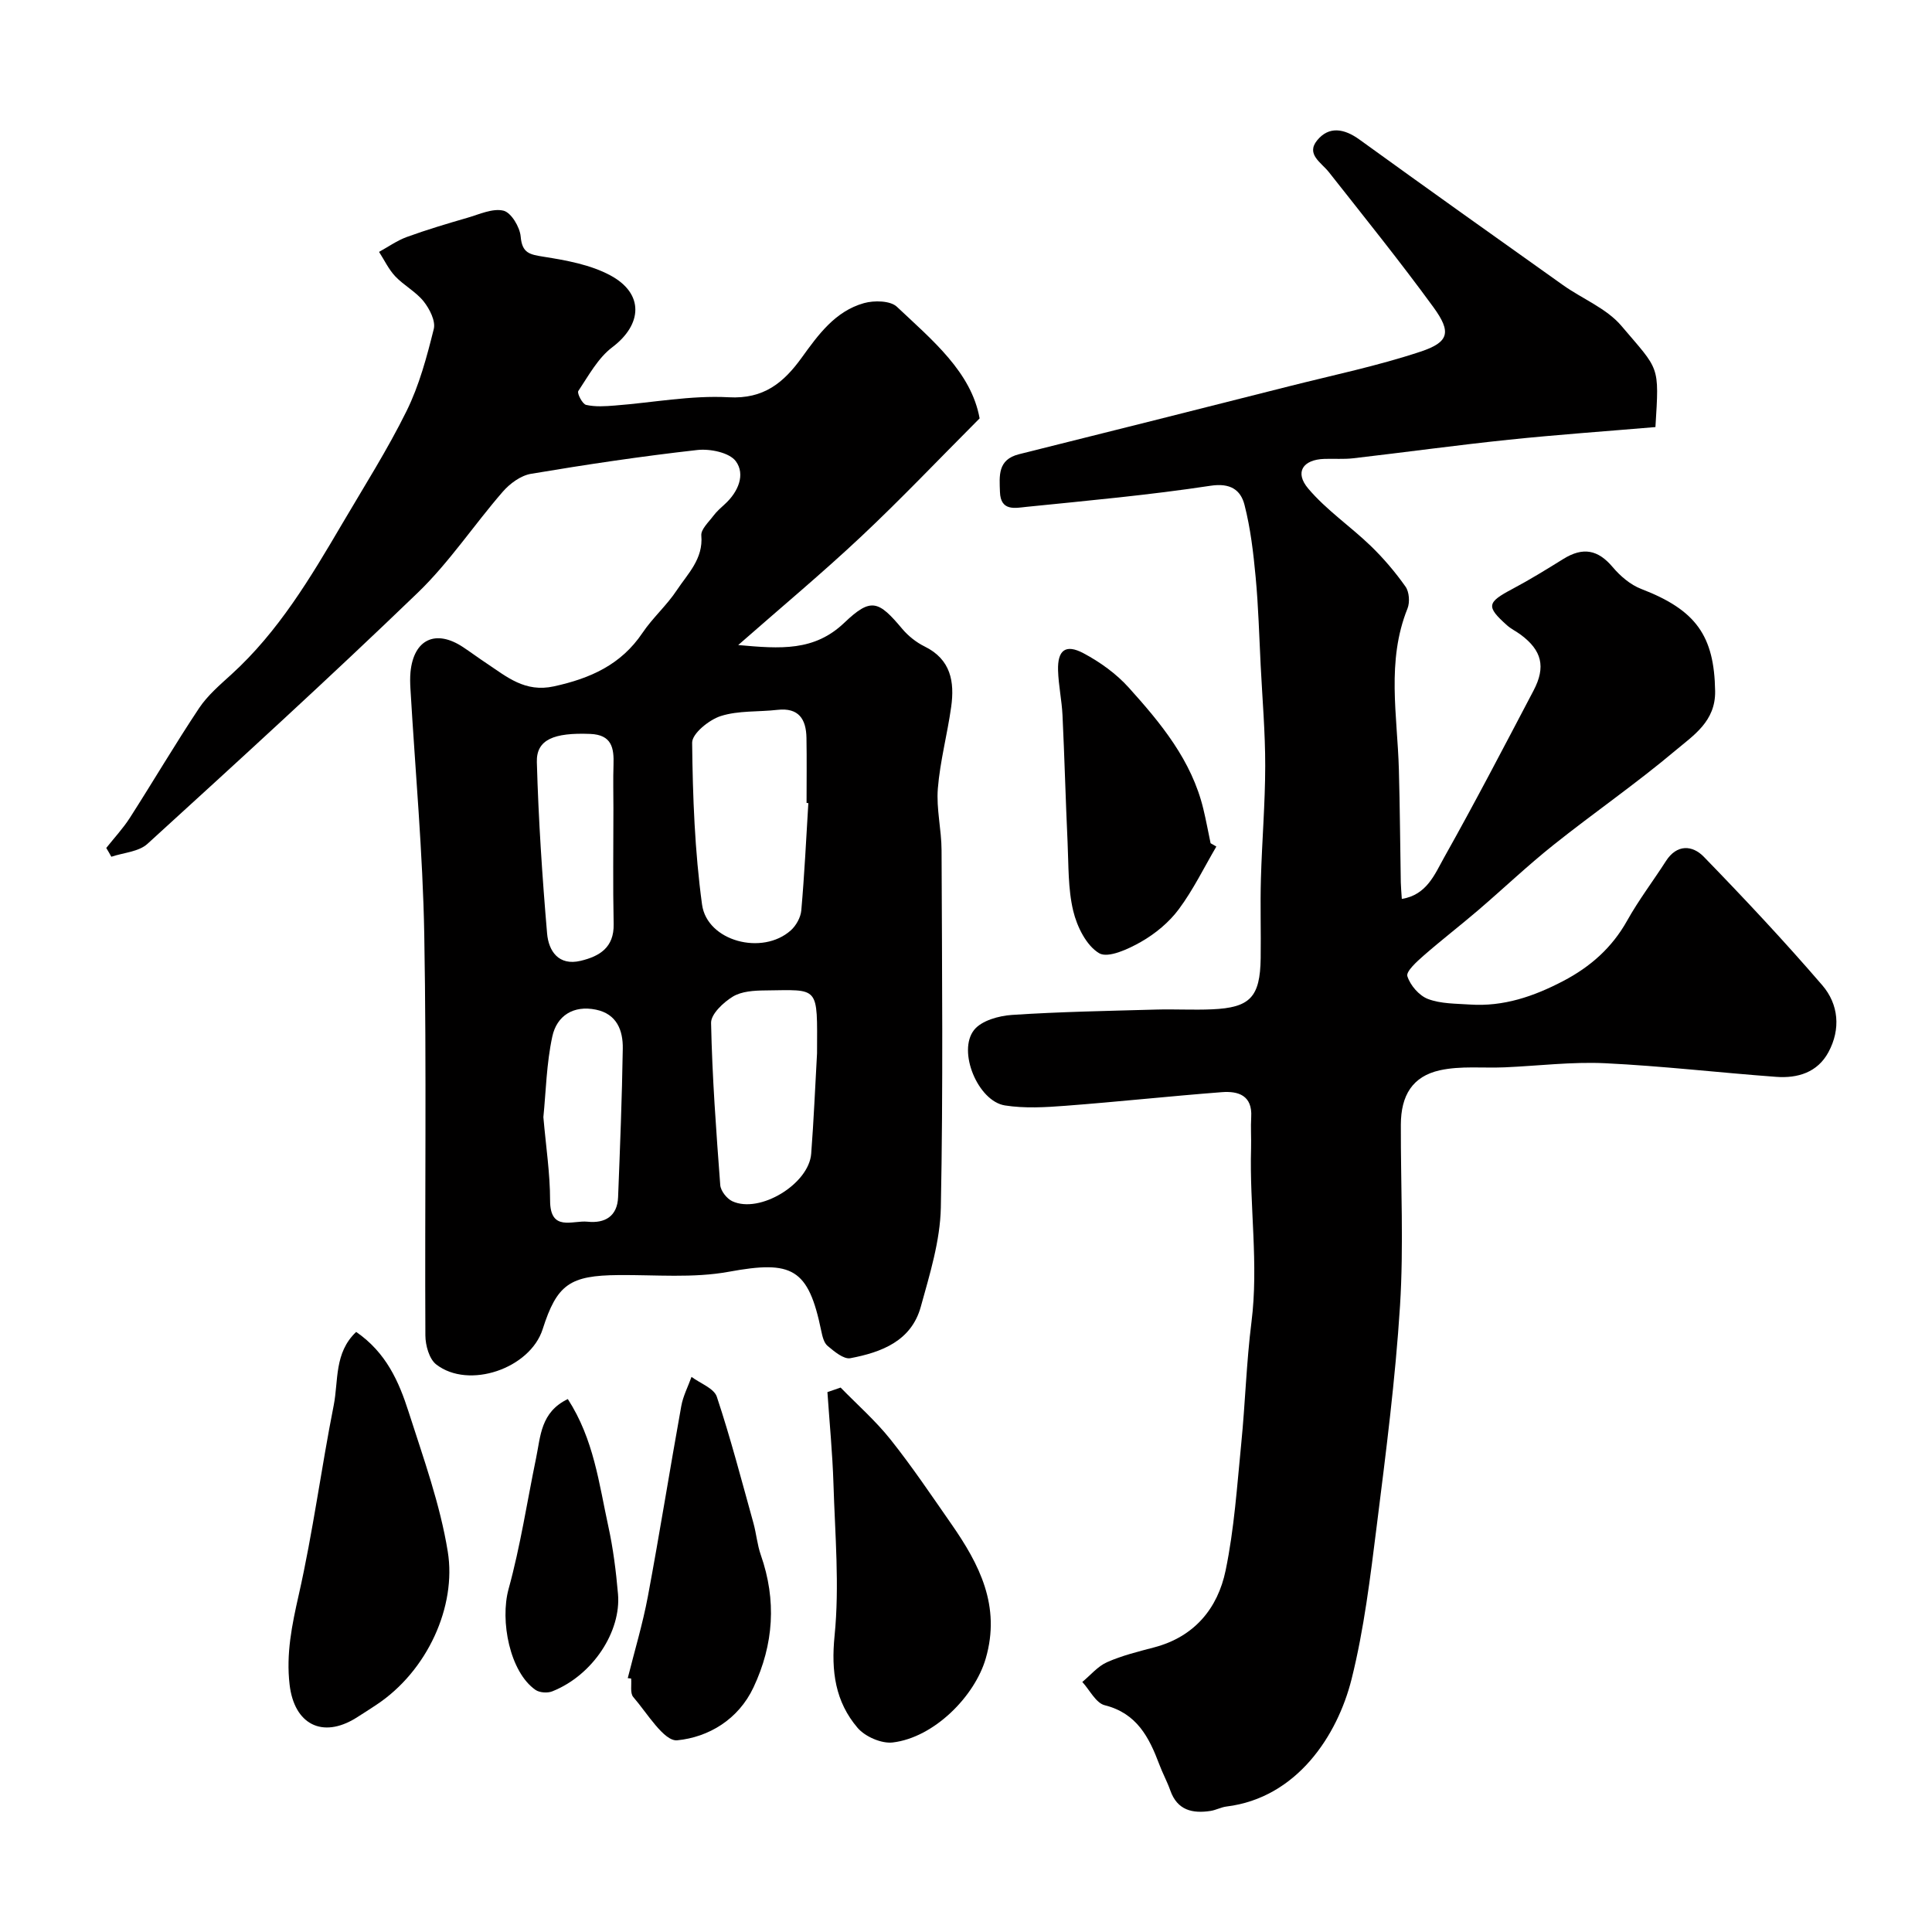
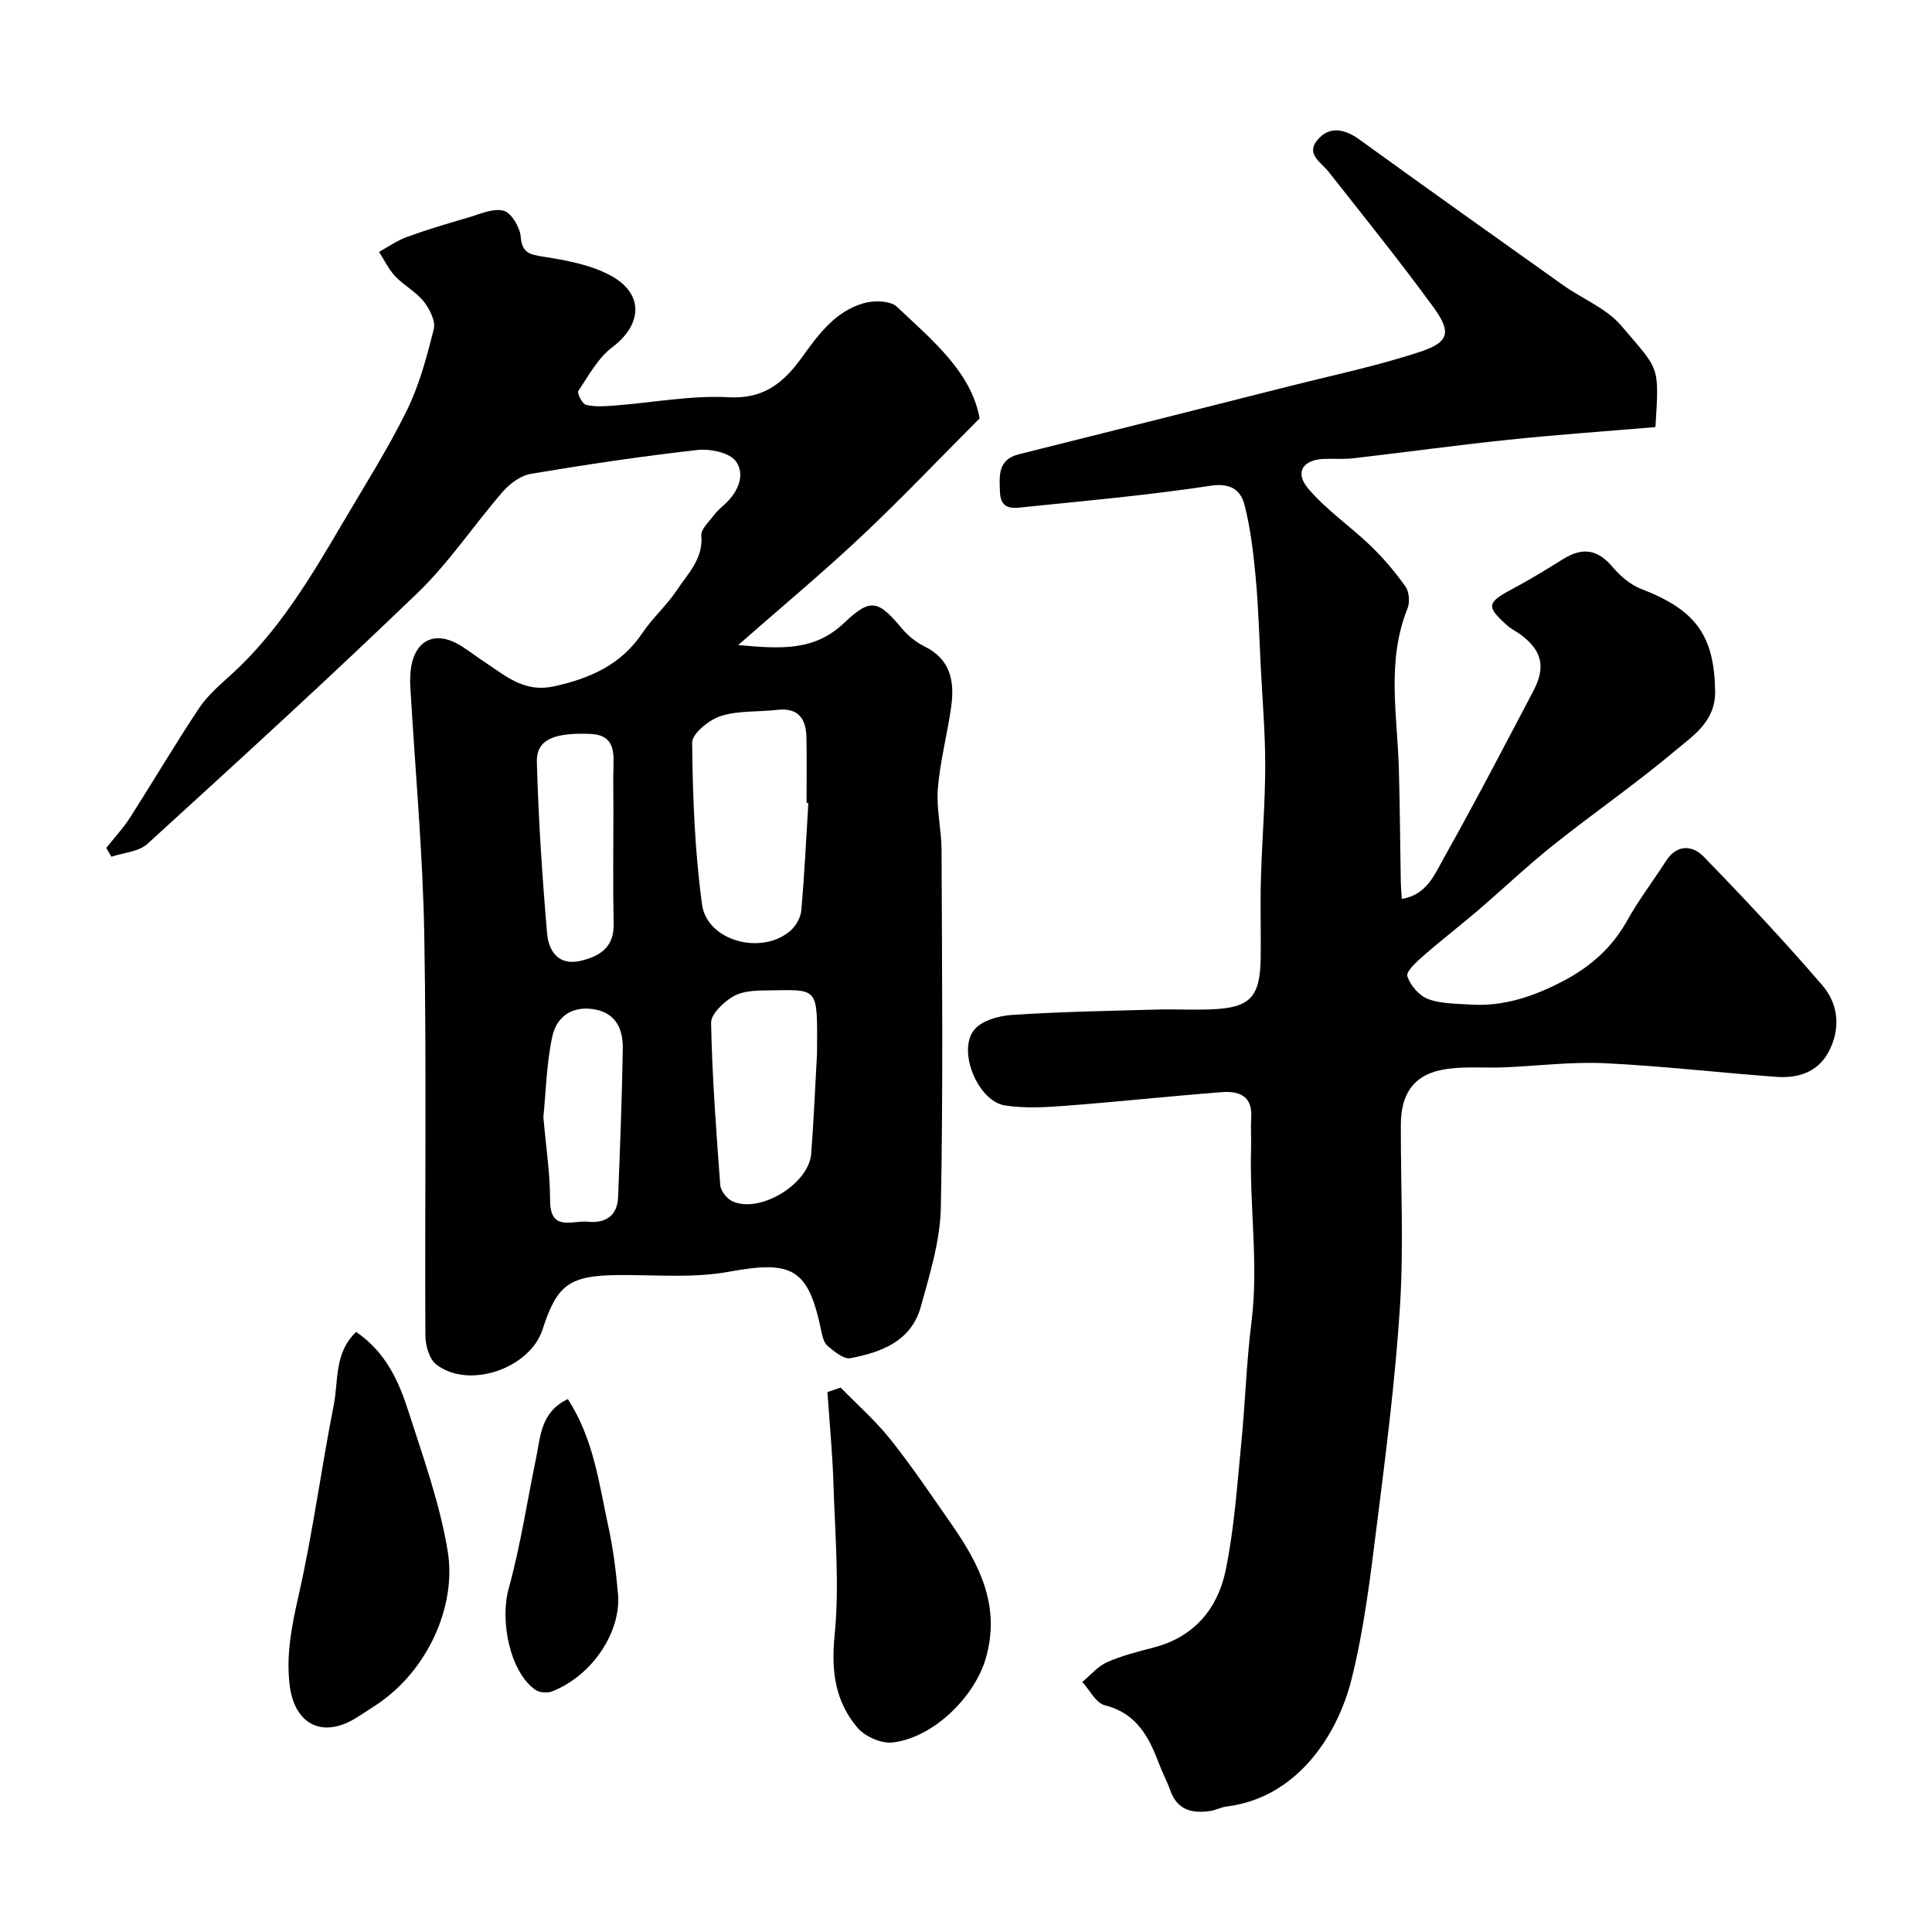
<svg xmlns="http://www.w3.org/2000/svg" enable-background="new 0 0 400 400" viewBox="0 0 400 400">
  <g fill="#010000">
    <path d="m22 175.56c1.64-2.07 3.47-4.03 4.89-6.24 4.83-7.54 9.37-15.26 14.33-22.71 1.76-2.64 4.31-4.81 6.69-6.98 9.74-8.86 16.37-20.01 22.94-31.19 4.54-7.73 9.37-15.33 13.33-23.35 2.62-5.31 4.19-11.2 5.63-16.98.41-1.66-.87-4.16-2.09-5.7-1.6-2.01-4.09-3.3-5.88-5.19-1.37-1.45-2.26-3.36-3.36-5.07 1.91-1.05 3.73-2.35 5.76-3.09 4.12-1.5 8.32-2.75 12.53-3.97 2.48-.72 5.24-2.02 7.48-1.47 1.59.4 3.38 3.39 3.55 5.35.29 3.45 1.86 3.72 4.73 4.18 4.72.75 9.7 1.64 13.83 3.86 7.04 3.78 6.64 10.17.41 14.88-2.96 2.23-4.91 5.88-7.04 9.07-.3.45.85 2.7 1.62 2.87 1.9.43 3.98.29 5.96.13 7.86-.6 15.76-2.14 23.56-1.71 7.3.41 11.4-3.07 15.1-8.18 3.45-4.78 6.94-9.63 12.9-11.31 2.1-.59 5.46-.53 6.82.75 7.35 6.93 15.4 13.53 17.13 23.11-8.56 8.58-16.33 16.77-24.54 24.48-7.96 7.48-16.37 14.49-25.44 22.45 8.77.79 15.75 1.32 21.97-4.62 5.52-5.26 7.06-4.61 12 1.28 1.24 1.47 2.89 2.78 4.61 3.63 5.45 2.67 6.24 7.32 5.51 12.52-.79 5.65-2.3 11.23-2.76 16.9-.34 4.21.76 8.52.77 12.79.09 24.66.34 49.32-.15 73.97-.14 6.88-2.29 13.8-4.15 20.53-1.96 7.11-8.15 9.43-14.58 10.65-1.39.26-3.34-1.4-4.72-2.55-.77-.64-1.08-2.01-1.31-3.11-2.67-12.99-6.04-14.64-19.11-12.24-7.41 1.36-15.22.62-22.86.69-10.08.08-12.74 1.91-15.71 11.21-2.6 8.14-15.3 12.52-22.04 7.29-1.45-1.13-2.23-3.95-2.24-5.99-.14-27.66.26-55.32-.23-82.97-.3-16.98-1.87-33.93-2.86-50.89-.07-1.16-.1-2.34.01-3.5.66-6.77 5.21-8.92 10.88-5.16 1.63 1.08 3.2 2.25 4.83 3.33 4.23 2.81 7.98 6.11 14 4.79 7.53-1.65 13.88-4.47 18.32-11.07 2.1-3.12 5.02-5.68 7.09-8.81 2.27-3.44 5.52-6.48 5.09-11.35-.11-1.28 1.53-2.78 2.5-4.08.69-.92 1.59-1.7 2.45-2.49 2.7-2.49 4.2-6.07 2.2-8.8-1.33-1.81-5.35-2.63-7.99-2.33-11.52 1.29-23 3.01-34.43 4.93-2.12.36-4.38 2.02-5.84 3.71-5.97 6.87-11.06 14.6-17.57 20.88-18.34 17.68-37.16 34.85-55.99 52.02-1.81 1.65-4.96 1.82-7.48 2.67-.32-.6-.69-1.21-1.05-1.82zm145.36-9.29c-.12-.01-.24-.02-.37-.03 0-4.49.06-8.99-.02-13.48-.07-3.86-1.59-6.3-6.03-5.79-3.91.45-8.05.11-11.71 1.28-2.42.77-5.95 3.63-5.93 5.52.12 11.18.54 22.43 2.05 33.5 1.04 7.62 12.5 10.62 18.38 5.35 1.1-.98 2.04-2.68 2.17-4.12.65-7.39 1.01-14.81 1.46-22.23zm1.8 51.79c.04-14.13.59-13.12-10.78-13-2.25.02-4.84.17-6.66 1.28-1.95 1.19-4.53 3.61-4.5 5.44.23 11.2 1.06 22.4 1.9 33.58.09 1.2 1.36 2.81 2.49 3.34 5.66 2.64 15.87-3.55 16.34-9.85.53-6.92.82-13.86 1.21-20.79zm-42.16-50.73c0-2.99-.08-5.99.02-8.98.12-3.49-.34-6.22-4.82-6.4-7.53-.3-11.19 1.17-11.05 5.85.33 11.84 1.11 23.67 2.12 35.47.31 3.61 2.37 6.75 6.94 5.66 3.9-.93 6.94-2.74 6.84-7.6-.17-7.98-.05-15.99-.05-24zm-14.5 63.96c.53 6.1 1.39 11.67 1.39 17.24 0 6.59 4.66 4.08 7.76 4.41 3.59.38 6.17-1.12 6.32-5.09.4-10.25.81-20.49.97-30.75.06-3.76-1.23-7.17-5.55-8.06-4.68-.97-8.12 1.27-9.04 5.56-1.21 5.59-1.32 11.41-1.85 16.69z" />
    <path d="m342.74 88.42c-10.37.88-20.38 1.58-30.36 2.62-10.75 1.12-21.46 2.6-32.2 3.84-1.98.23-3.99.06-5.99.13-4.44.14-6.21 2.76-3.33 6.15 3.74 4.42 8.7 7.79 12.91 11.84 2.66 2.57 5.1 5.44 7.23 8.46.77 1.09.92 3.24.41 4.52-4.4 10.92-2.1 22.14-1.79 33.27.22 7.81.26 15.62.4 23.43.02.99.12 1.97.21 3.43 5.16-.81 6.83-5.13 8.75-8.56 6.4-11.39 12.44-23 18.52-34.57 2.59-4.92 1.72-8.33-2.66-11.58-.91-.68-1.98-1.18-2.82-1.93-4.38-3.91-4.18-4.73 1.1-7.53 3.6-1.91 7.07-4.05 10.53-6.2 4.11-2.56 7.21-1.91 10.22 1.65 1.58 1.87 3.68 3.68 5.92 4.54 11.37 4.37 15.13 9.71 15.31 21.16.1 6.26-4.48 9.15-8.2 12.28-8.12 6.84-16.89 12.89-25.2 19.51-5.4 4.3-10.42 9.08-15.67 13.58-3.74 3.2-7.64 6.2-11.34 9.44-1.38 1.21-3.62 3.24-3.31 4.21.59 1.89 2.44 4.03 4.27 4.72 2.67 1.01 5.78.95 8.72 1.15 6.92.46 13.17-1.68 19.24-4.85 5.66-2.96 10.14-6.91 13.29-12.55 2.38-4.26 5.37-8.18 8.01-12.3 2.28-3.56 5.5-3.3 7.83-.91 8.41 8.66 16.68 17.48 24.55 26.62 3.38 3.93 3.85 9.07 1.27 13.85-2.27 4.21-6.39 5.44-10.83 5.11-11.81-.87-23.59-2.25-35.41-2.82-6.9-.33-13.86.55-20.79.85-4.48.19-9.11-.34-13.42.61-5.68 1.26-8.06 5.2-8.08 11.26-.04 12.5.61 25.04-.17 37.48-.96 15.2-2.91 30.36-4.81 45.49-1.34 10.66-2.62 21.42-5.22 31.82-2.92 11.67-11.32 24.59-25.89 26.38-1.12.14-2.17.73-3.29.91-3.76.58-6.9-.12-8.35-4.23-.65-1.84-1.6-3.57-2.28-5.4-2.11-5.61-4.64-10.58-11.3-12.25-1.83-.46-3.11-3.15-4.64-4.82 1.7-1.4 3.2-3.25 5.14-4.1 3.09-1.37 6.45-2.19 9.74-3.06 8.33-2.19 13.16-8.07 14.79-15.92 1.79-8.62 2.37-17.52 3.24-26.31.83-8.35 1.06-16.77 2.11-25.09 1.52-12.03-.43-24-.08-35.99.06-2.16-.1-4.34.03-6.5.26-4.47-2.68-5.4-6.07-5.14-10.8.83-21.57 2-32.38 2.82-4.16.32-8.44.57-12.53-.07-5.59-.87-9.91-11.24-6.38-15.65 1.54-1.92 5.1-2.91 7.82-3.09 9.93-.66 19.9-.83 29.86-1.11 3.85-.11 7.71.12 11.56-.05 7.9-.34 9.96-2.52 10.08-10.58.08-5.5-.11-11 .05-16.5.22-7.77.88-15.53.89-23.3.01-6.93-.59-13.87-.94-20.8-.31-6.1-.47-12.22-1.04-18.29-.47-5.03-1.06-10.11-2.31-14.98-.79-3.07-2.9-4.58-7.03-3.95-12.64 1.92-25.39 3.08-38.12 4.37-2.27.23-5.35.99-5.48-3.08-.11-3.34-.52-6.7 3.95-7.82 18.63-4.64 37.24-9.34 55.85-14.05 9.12-2.31 18.38-4.23 27.29-7.19 5.93-1.97 6.4-4.05 2.66-9.19-6.94-9.52-14.35-18.7-21.64-27.96-1.58-2.01-4.79-3.7-2.45-6.58 2.45-3.02 5.62-2.45 8.75-.19 14 10.12 28.07 20.14 42.15 30.14 4.02 2.86 9.01 4.81 12.09 8.43 7.92 9.34 7.86 7.97 7.06 20.97z" />
    <path d="m73.74 275.76c6.23 4.29 8.86 10.32 10.85 16.53 3.06 9.56 6.53 19.13 8.12 28.98 1.82 11.24-4.16 24.72-14.9 31.77-1.36.89-2.72 1.79-4.11 2.65-6.98 4.32-12.78 1.3-13.74-6.89-.75-6.39.48-12.37 1.89-18.59 2.94-12.98 4.66-26.23 7.25-39.3.99-5.05.07-10.83 4.64-15.15z" />
    <path d="m174.04 287.28c3.47 3.56 7.25 6.88 10.33 10.75 4.46 5.6 8.47 11.57 12.57 17.46 5.84 8.38 10.3 17.02 7.15 27.87-2.28 7.86-10.72 16.39-19.27 17.4-2.32.27-5.7-1.2-7.26-3.02-4.62-5.42-5.51-11.69-4.77-19.08 1.04-10.37.09-20.95-.23-31.43-.2-6.34-.82-12.68-1.25-19.01.92-.32 1.83-.63 2.73-.94z" />
-     <path d="m129.97 347.44c1.41-5.64 3.1-11.23 4.17-16.94 2.45-13.1 4.54-26.26 6.91-39.38.37-2.08 1.4-4.04 2.12-6.05 1.81 1.35 4.66 2.36 5.24 4.11 2.86 8.6 5.14 17.38 7.57 26.12.61 2.19.79 4.51 1.54 6.65 3.28 9.37 2.68 18.49-1.52 27.41-3.14 6.67-9.32 10.31-15.78 10.95-2.74.27-6.23-5.63-9.11-8.96-.69-.8-.32-2.53-.44-3.83-.24-.02-.47-.05-.7-.08z" />
-     <path d="m251.83 175.27c-2.55 4.35-4.78 8.95-7.77 12.97-2.01 2.71-4.85 5.06-7.79 6.74-2.63 1.51-6.84 3.46-8.69 2.38-2.65-1.56-4.6-5.5-5.38-8.77-1.1-4.58-.95-9.47-1.17-14.24-.41-8.75-.63-17.52-1.05-26.27-.15-3.1-.83-6.19-.92-9.29-.12-4.2 1.57-5.51 5.27-3.54 3.42 1.82 6.76 4.22 9.34 7.08 6.67 7.4 13.05 15.1 15.47 25.16.57 2.35 1 4.73 1.5 7.09.39.23.79.46 1.19.69z" />
    <path d="m117.56 289.66c5.39 8.33 6.45 17.49 8.38 26.32 1.01 4.61 1.6 9.33 2.01 14.04.67 7.67-5.11 16.78-13.62 20.16-.98.39-2.62.28-3.47-.31-5.3-3.69-7.38-14.29-5.56-20.9 2.45-8.89 3.83-18.08 5.7-27.14.93-4.48.93-9.46 6.56-12.17z" />
  </g>
</svg>